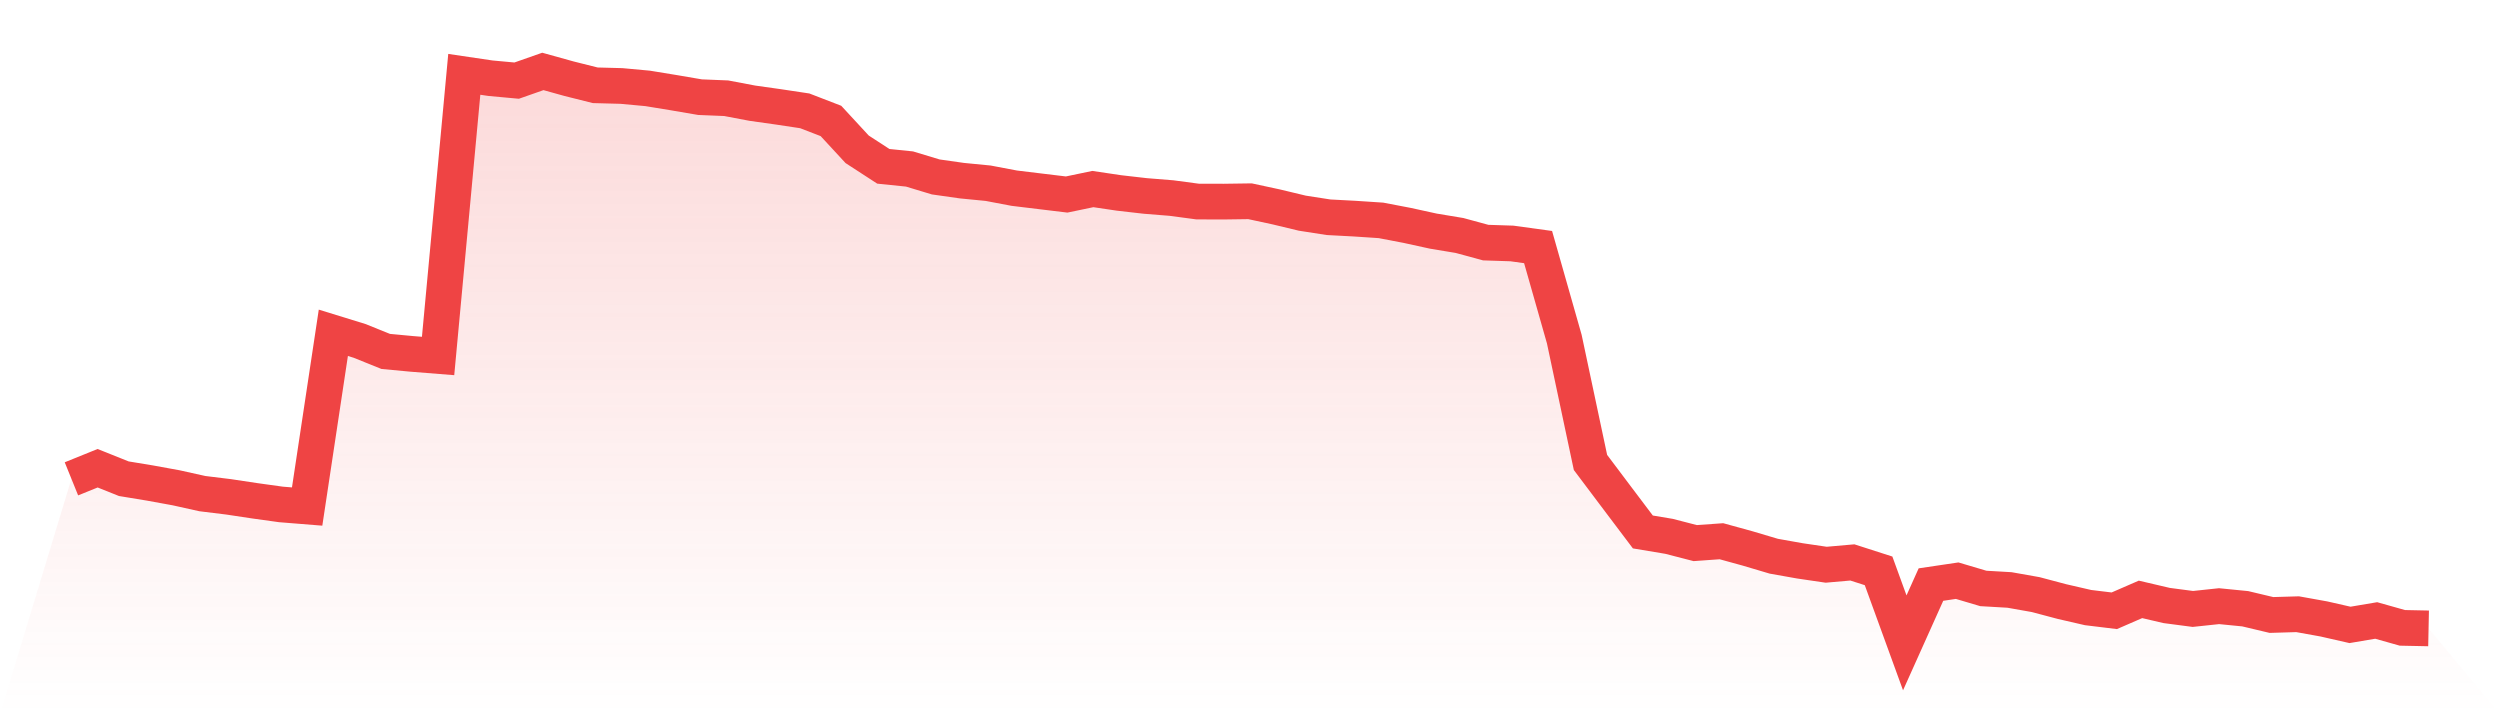
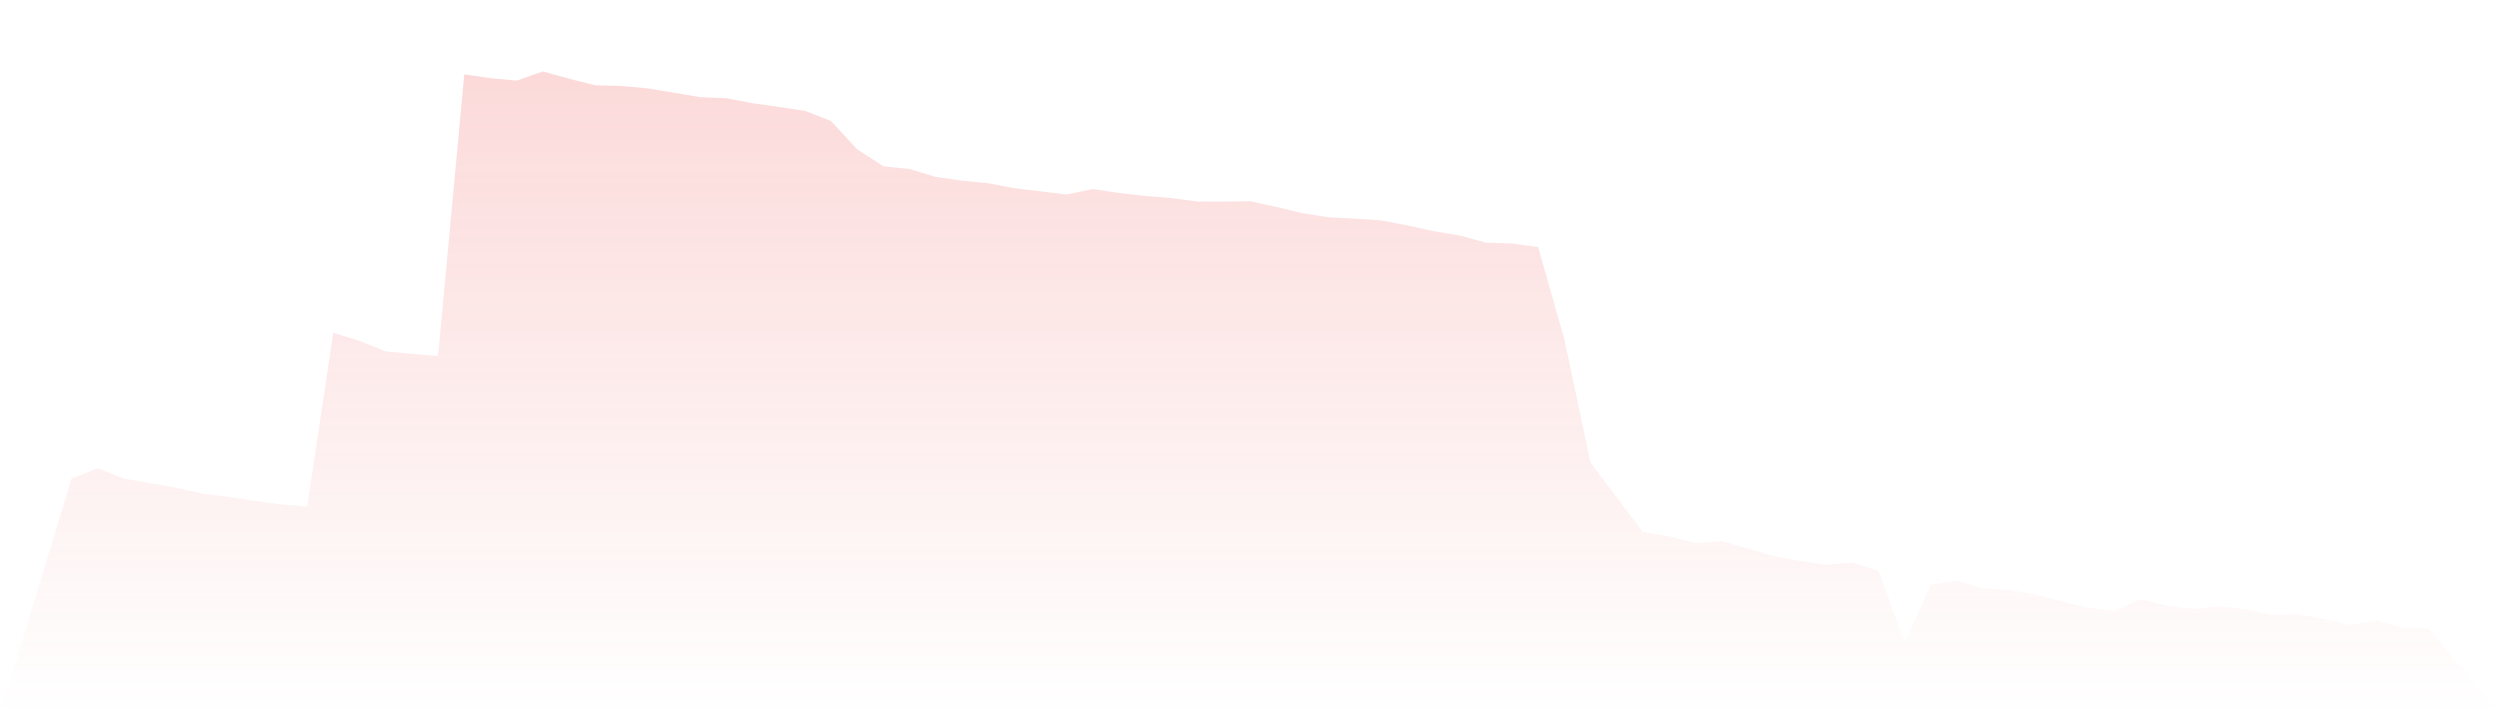
<svg xmlns="http://www.w3.org/2000/svg" viewBox="0 0 140 40">
  <defs>
    <linearGradient id="gradient" x1="0" x2="0" y1="0" y2="1">
      <stop offset="0%" stop-color="#ef4444" stop-opacity="0.2" />
      <stop offset="100%" stop-color="#ef4444" stop-opacity="0" />
    </linearGradient>
  </defs>
  <path d="M4,26.815 L4,26.815 L5.467,26.221 L6.933,26.808 L8.4,27.05 L9.867,27.317 L11.333,27.643 L12.8,27.823 L14.267,28.044 L15.733,28.248 L17.2,28.366 L18.667,18.637 L20.133,19.089 L21.6,19.68 L23.067,19.818 L24.533,19.935 L26,4.163 L27.467,4.38 L28.933,4.515 L30.4,4 L31.867,4.408 L33.333,4.776 L34.8,4.815 L36.267,4.95 L37.733,5.19 L39.2,5.441 L40.667,5.501 L42.133,5.779 L43.6,5.986 L45.067,6.207 L46.533,6.773 L48,8.361 L49.467,9.314 L50.933,9.464 L52.4,9.908 L53.867,10.117 L55.333,10.26 L56.8,10.538 L58.267,10.716 L59.733,10.893 L61.2,10.587 L62.667,10.805 L64.133,10.973 L65.6,11.091 L67.067,11.287 L68.533,11.291 L70,11.27 L71.467,11.586 L72.933,11.938 L74.4,12.166 L75.867,12.244 L77.333,12.341 L78.8,12.622 L80.267,12.943 L81.733,13.187 L83.2,13.586 L84.667,13.634 L86.133,13.836 L87.6,18.989 L89.067,25.897 L90.533,27.846 L92,29.79 L93.467,30.035 L94.933,30.414 L96.4,30.309 L97.867,30.713 L99.333,31.148 L100.8,31.409 L102.267,31.625 L103.733,31.496 L105.2,31.968 L106.667,36 L108.133,32.736 L109.6,32.518 L111.067,32.953 L112.533,33.038 L114,33.298 L115.467,33.687 L116.933,34.025 L118.4,34.203 L119.867,33.565 L121.333,33.908 L122.8,34.101 L124.267,33.945 L125.733,34.09 L127.2,34.439 L128.667,34.396 L130.133,34.66 L131.6,34.994 L133.067,34.746 L134.533,35.16 L136,35.19 L140,40 L0,40 z" fill="url(#gradient)" />
-   <path d="M4,26.815 L4,26.815 L5.467,26.221 L6.933,26.808 L8.4,27.05 L9.867,27.317 L11.333,27.643 L12.8,27.823 L14.267,28.044 L15.733,28.248 L17.2,28.366 L18.667,18.637 L20.133,19.089 L21.6,19.68 L23.067,19.818 L24.533,19.935 L26,4.163 L27.467,4.38 L28.933,4.515 L30.4,4 L31.867,4.408 L33.333,4.776 L34.8,4.815 L36.267,4.95 L37.733,5.19 L39.2,5.441 L40.667,5.501 L42.133,5.779 L43.6,5.986 L45.067,6.207 L46.533,6.773 L48,8.361 L49.467,9.314 L50.933,9.464 L52.4,9.908 L53.867,10.117 L55.333,10.26 L56.8,10.538 L58.267,10.716 L59.733,10.893 L61.2,10.587 L62.667,10.805 L64.133,10.973 L65.6,11.091 L67.067,11.287 L68.533,11.291 L70,11.27 L71.467,11.586 L72.933,11.938 L74.4,12.166 L75.867,12.244 L77.333,12.341 L78.8,12.622 L80.267,12.943 L81.733,13.187 L83.2,13.586 L84.667,13.634 L86.133,13.836 L87.6,18.989 L89.067,25.897 L90.533,27.846 L92,29.79 L93.467,30.035 L94.933,30.414 L96.4,30.309 L97.867,30.713 L99.333,31.148 L100.8,31.409 L102.267,31.625 L103.733,31.496 L105.2,31.968 L106.667,36 L108.133,32.736 L109.6,32.518 L111.067,32.953 L112.533,33.038 L114,33.298 L115.467,33.687 L116.933,34.025 L118.4,34.203 L119.867,33.565 L121.333,33.908 L122.8,34.101 L124.267,33.945 L125.733,34.09 L127.2,34.439 L128.667,34.396 L130.133,34.66 L131.6,34.994 L133.067,34.746 L134.533,35.16 L136,35.19" fill="none" stroke="#ef4444" stroke-width="2" />
</svg>